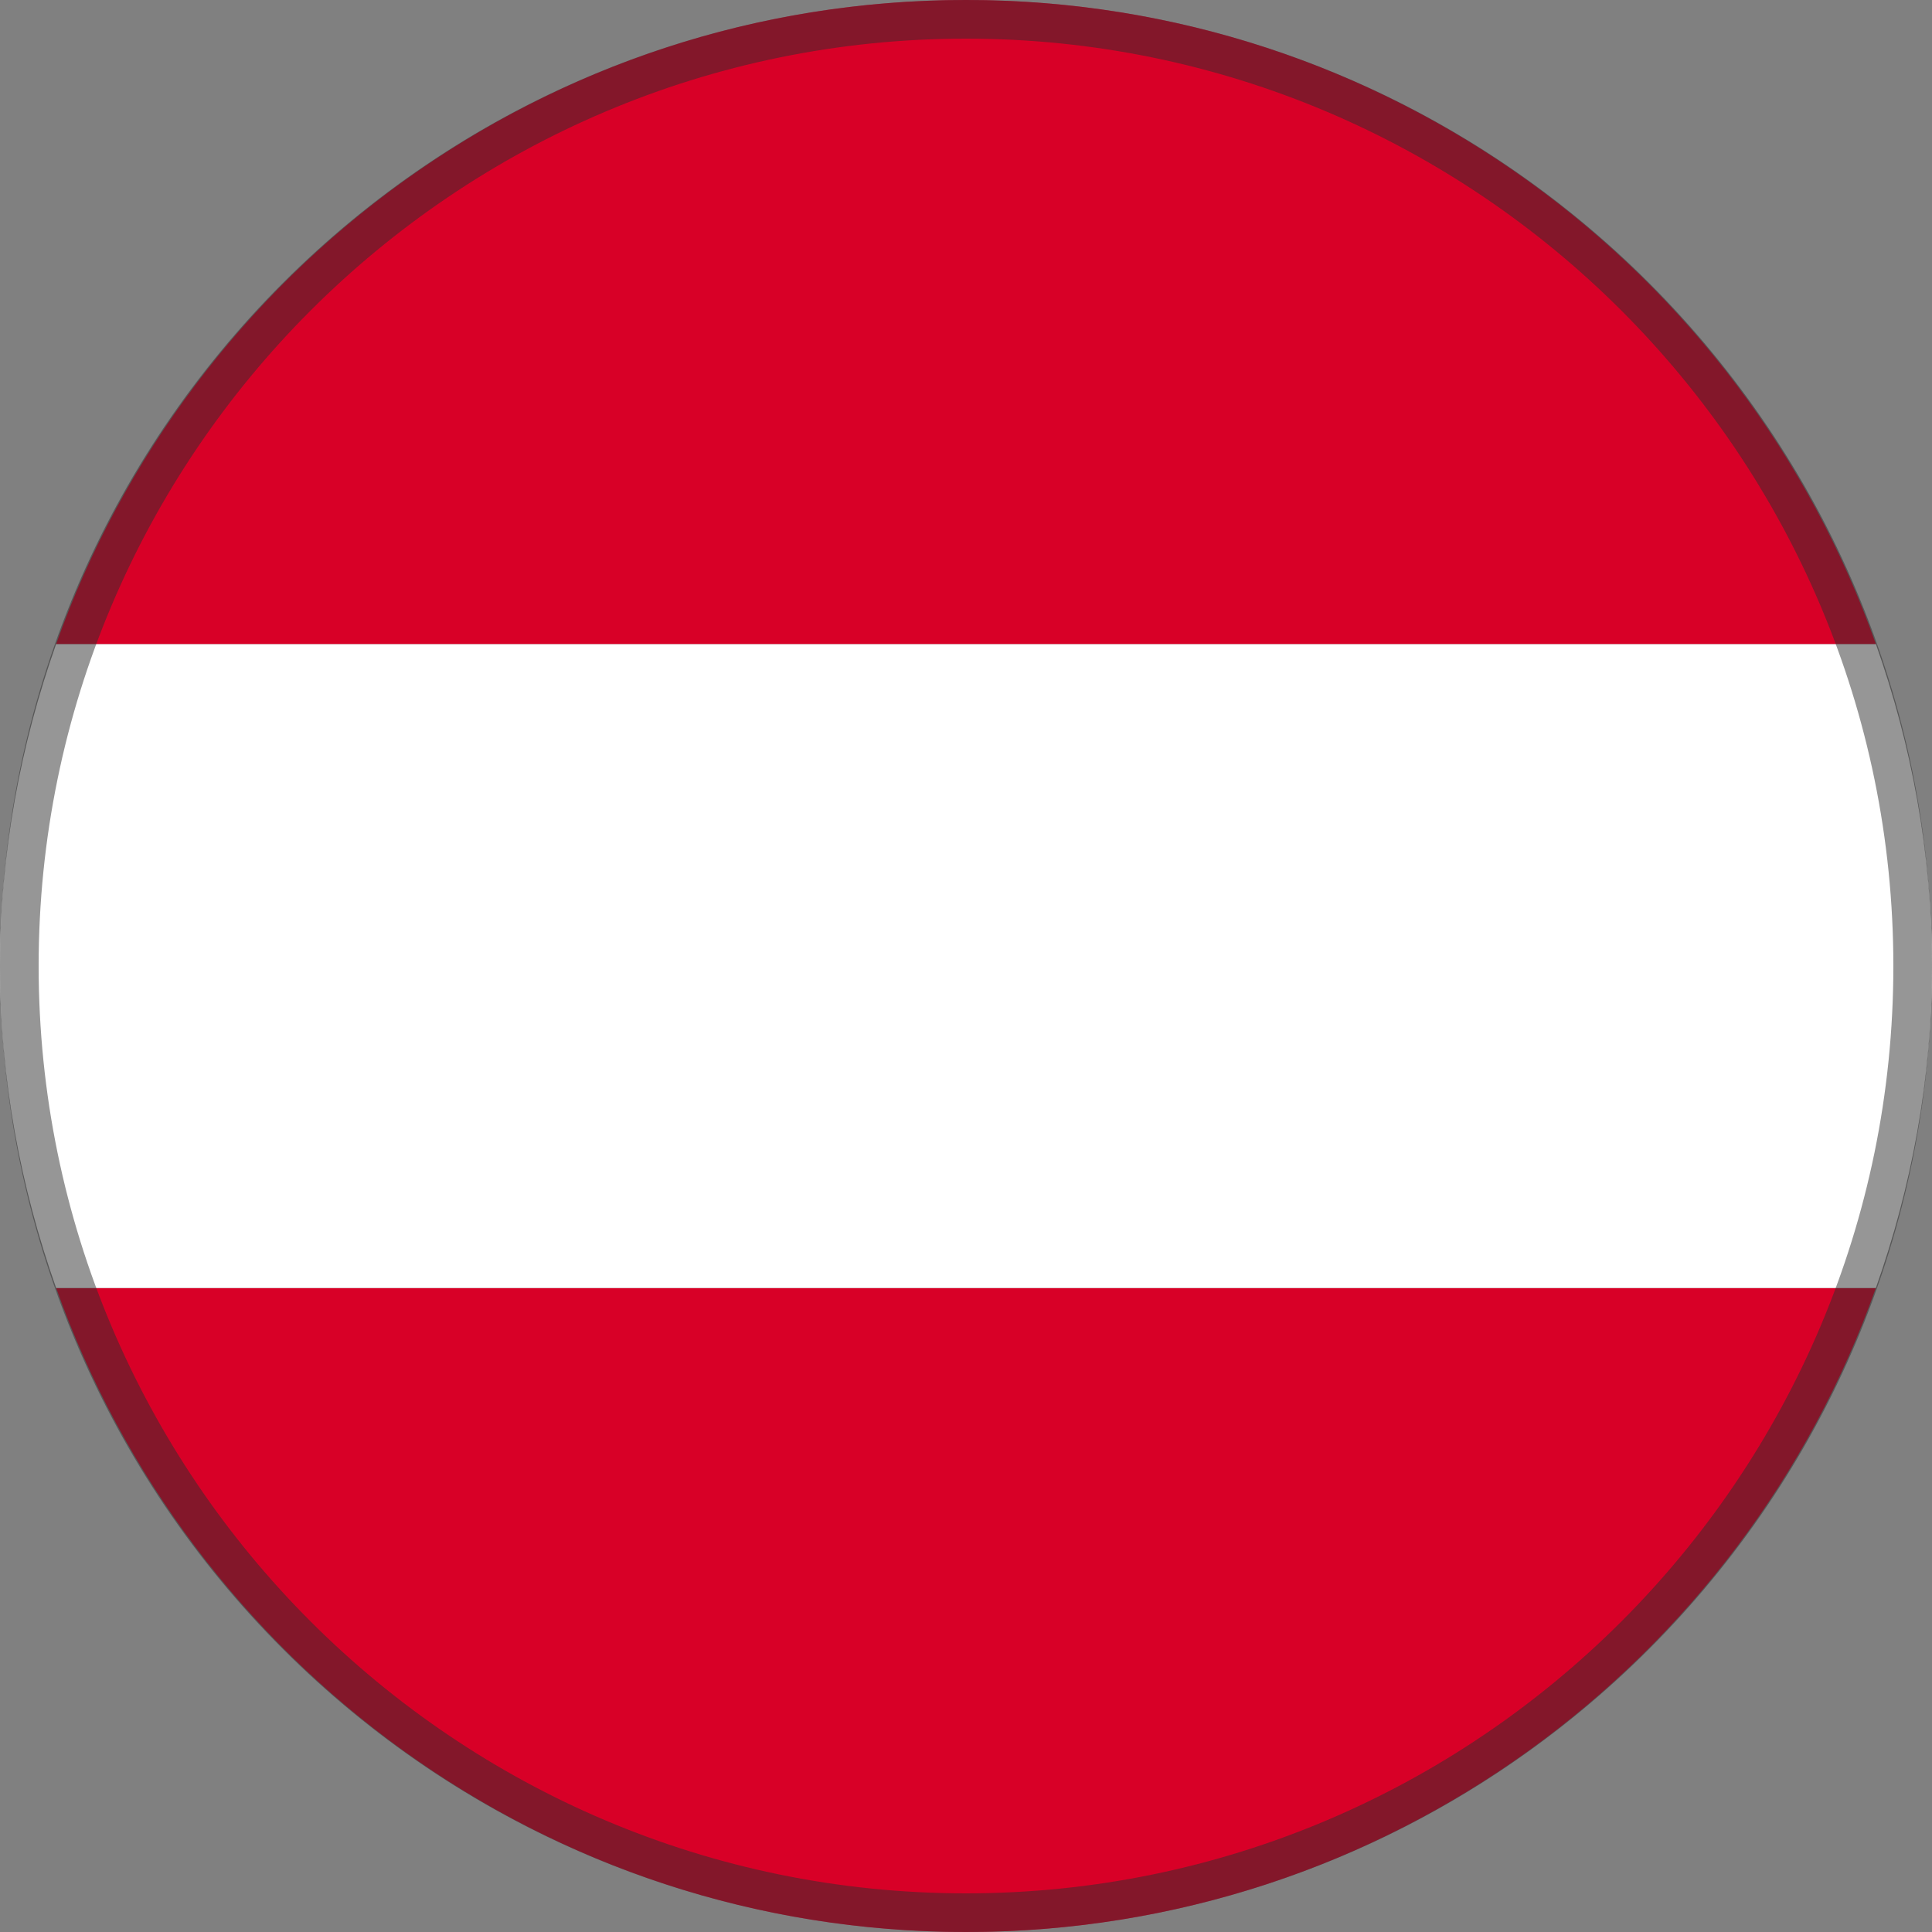
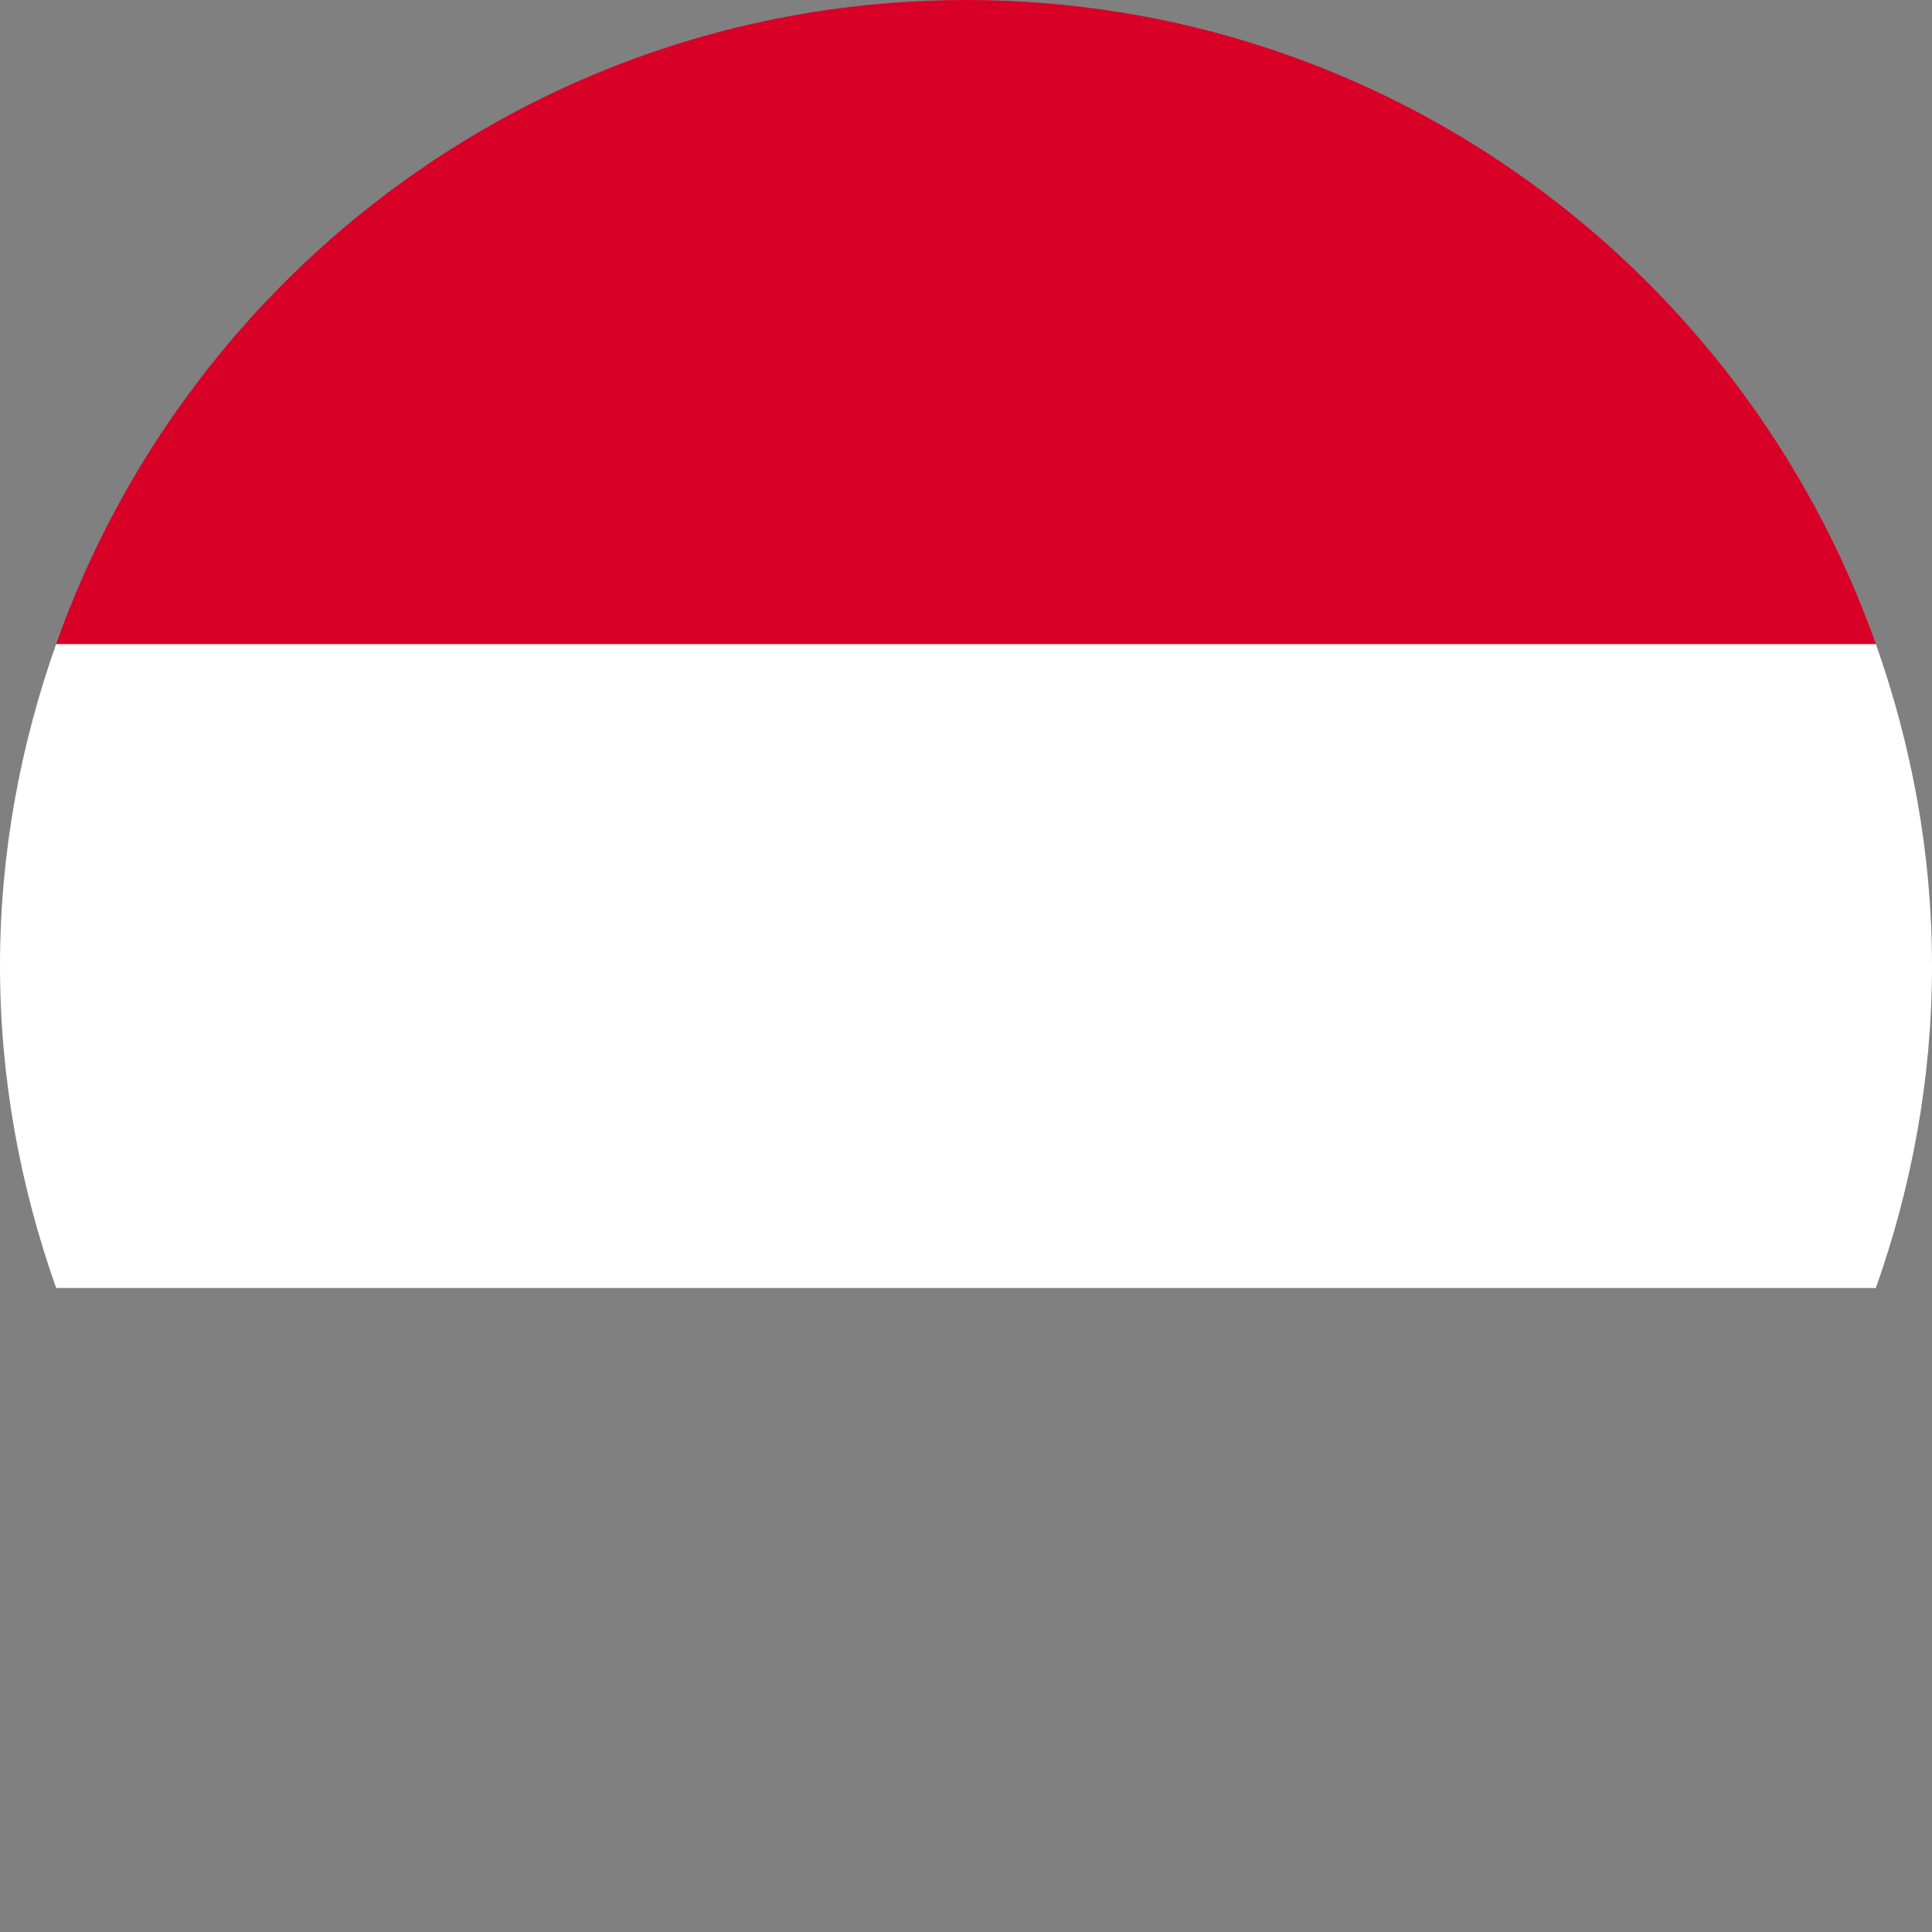
<svg xmlns="http://www.w3.org/2000/svg" id="Layer_1" version="1.1" viewBox="0 0 15 15">
  <rect x="0" y="0" width="15" height="15" fill="#808080" stroke="none" />
  <defs>
    <style>
      .st0 {
        fill: #2d2d2d;
      }

      .st1 {
        fill: #fff;
      }

      .st2 {
        fill: #d80027;
      }

      .st3 {
        opacity: .5;
      }
    </style>
  </defs>
-   <path class="st2" d="M14.564,10H.436c1.031,2.911,3.8,5,7.064,5s6.034-2.089,7.064-5Z" />
  <path class="st1" d="M0,7.5c0,.878.159,1.717.436,2.5h14.128c.277-.783.436-1.622.436-2.5s-.159-1.717-.436-2.5H.436c-.277.783-.436,1.622-.436,2.5Z" />
  <path class="st2" d="M.436,5h14.128C13.534,2.089,10.764,0,7.5,0S1.466,2.089.436,5Z" />
  <g class="st3">
-     <path class="st0" d="M7.5.3c3.97,0,7.2,3.23,7.2,7.2s-3.23,7.2-7.2,7.2S.3,11.47.3,7.5,3.53.3,7.5.3M7.5,0C3.358,0,0,3.358,0,7.5s3.358,7.5,7.5,7.5,7.5-3.358,7.5-7.5S11.642,0,7.5,0h0Z" />
-   </g>
+     </g>
</svg>